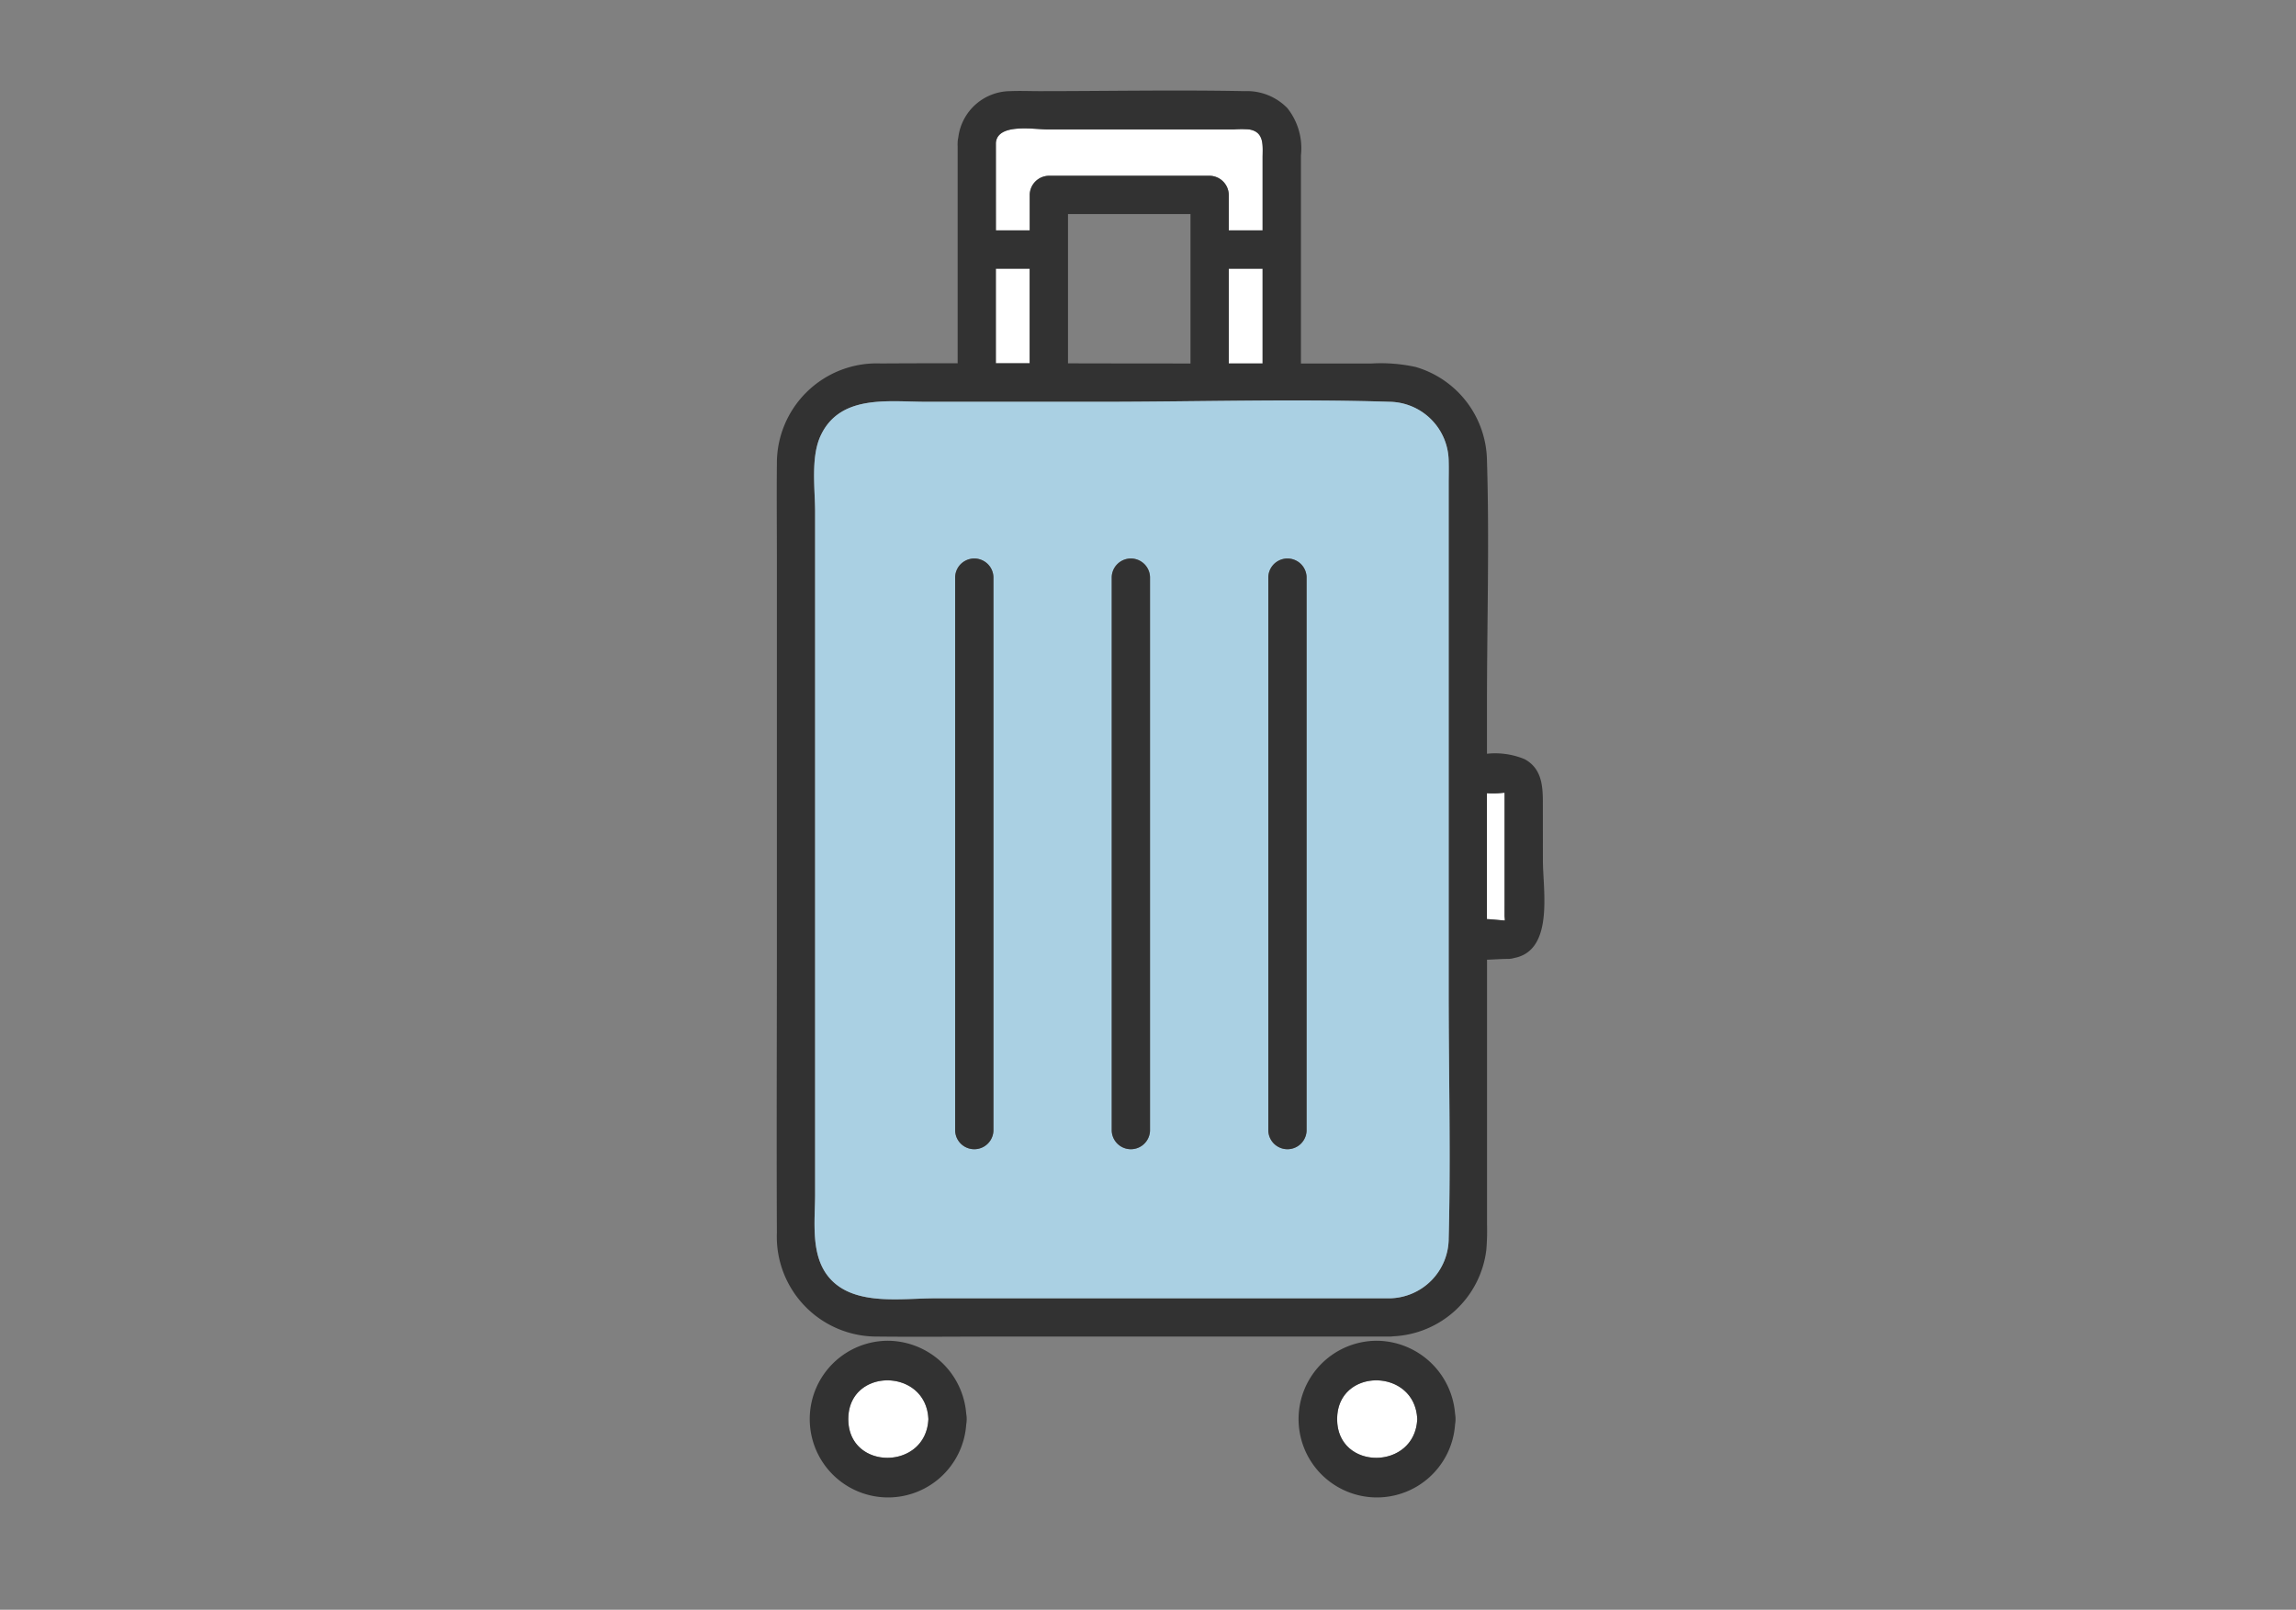
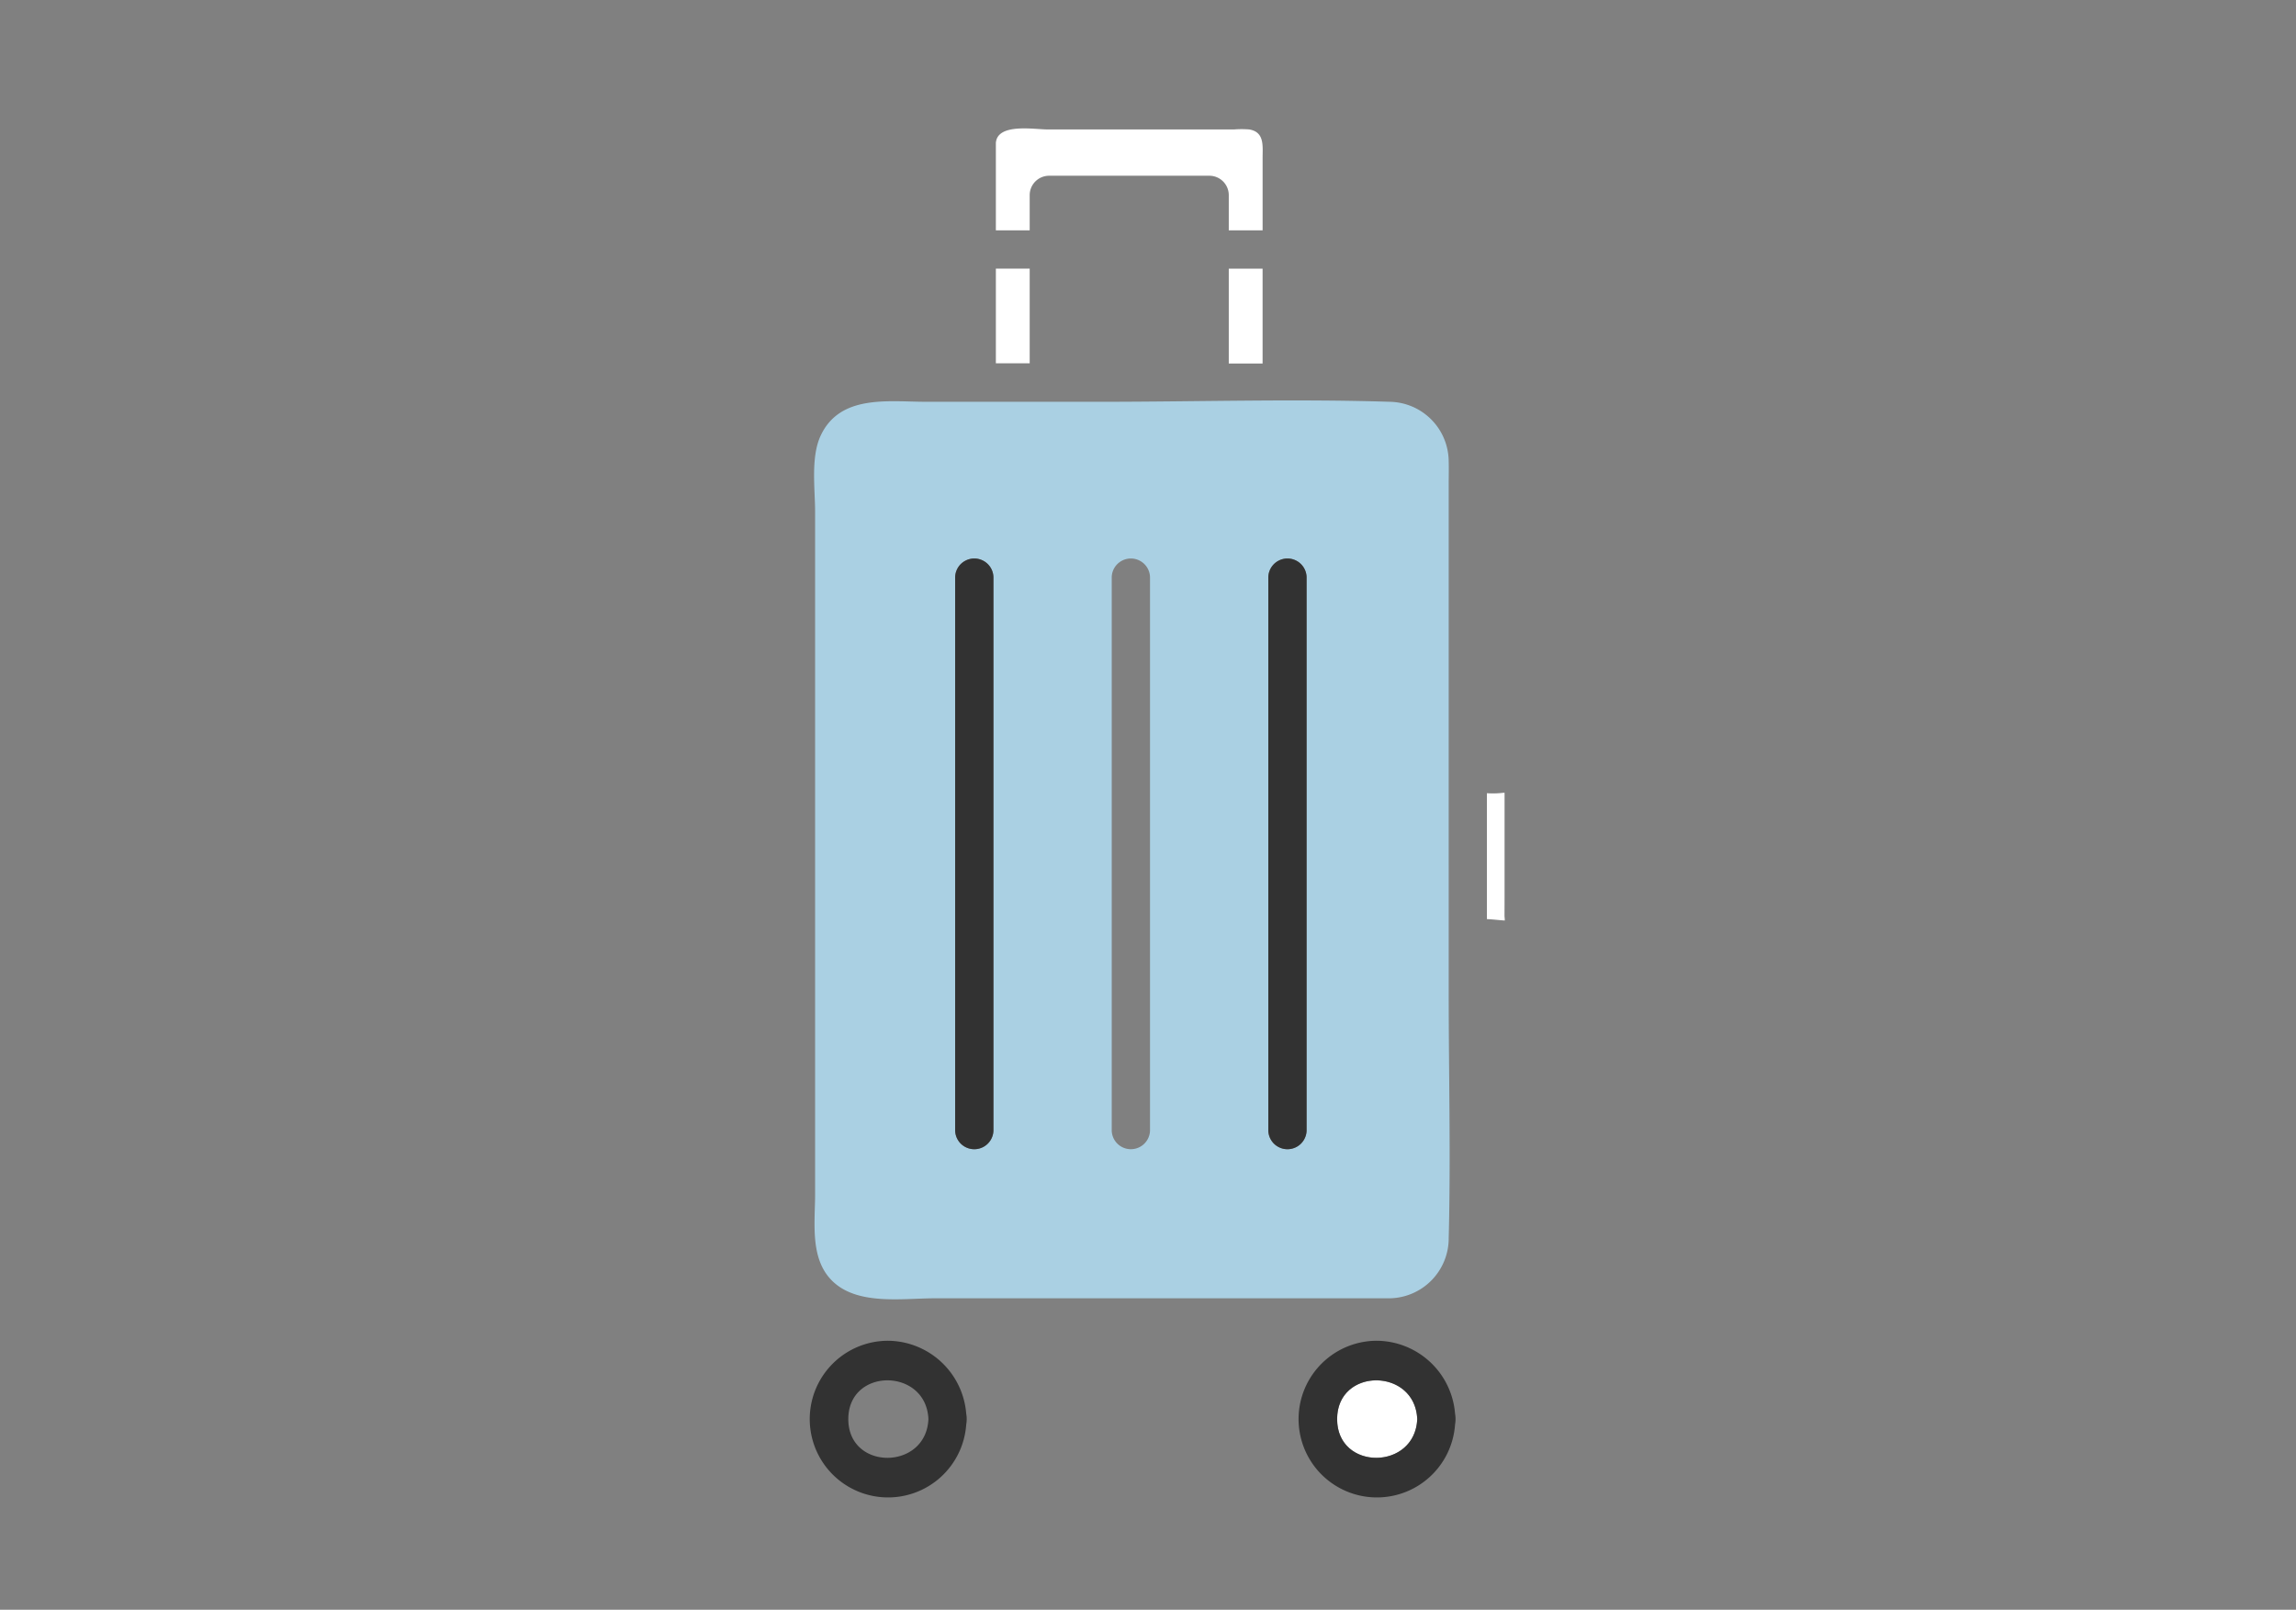
<svg xmlns="http://www.w3.org/2000/svg" width="184" height="129" viewBox="0 0 184 129">
  <rect x="0" y="0" width="184" height="129" fill="#808080" stroke="none" />
  <g id="d06" transform="translate(9795 8675)">
    <g id="グループ_77" data-name="グループ 77" transform="translate(-10037.344 -9697.891)">
      <path id="パス_679" data-name="パス 679" d="M491.548,1221.99v-7.664c0-.25,0-.5,0-.752a1.854,1.854,0,0,0-.215.015,6.78,6.78,0,0,1-1.2.021V1223.7c.5.021,1.022.089,1.431.113.008-.123-.021-.289-.021-.384Z" transform="translate(-128.629 -127.154)" fill="#fff" />
      <path id="パス_680" data-name="パス 680" d="M422.69,1084.268H425.4v-7.6H422.69Z" transform="translate(-81.873 -32.246)" fill="#fff" />
      <path id="パス_681" data-name="パス 681" d="M451,1370.166c0,4.156,6.244,4.121,6.42,0C457.245,1366.041,451,1366.01,451,1370.166Z" transform="translate(-101.499 -233.553)" fill="#fff" />
-       <path id="パス_682" data-name="パス 682" d="M323.3,1370.166c0,4.156,6.245,4.121,6.42,0C329.549,1366.041,323.3,1366.01,323.3,1370.166Z" transform="translate(-12.978 -233.553)" fill="#fff" />
      <path id="パス_683" data-name="パス 683" d="M361.852,1084.25h2.711v-7.586h-2.711Z" transform="translate(-39.7 -32.246)" fill="#fff" />
      <path id="パス_684" data-name="パス 684" d="M382.152,1040.116a7.873,7.873,0,0,0-1.208,0H365.988c-1.064,0-4.007-.528-4.136,1.075v7.012h2.711v-2.842a1.556,1.556,0,0,1,1.534-1.534h12.886a1.556,1.556,0,0,1,1.534,1.534v2.842h2.711v-5.79C383.227,1041.449,383.4,1040.32,382.152,1040.116Z" transform="translate(-39.7 -6.852)" fill="#fff" />
-       <path id="パス_685" data-name="パス 685" d="M365.987,1087.172c0-1.351-.108-2.7-1.452-3.44a6.153,6.153,0,0,0-3.026-.438v-3.958c0-6.5.2-13.027,0-19.522a7.935,7.935,0,0,0-5.717-7.515,13.059,13.059,0,0,0-3.535-.279H346.6v-16.674a5.177,5.177,0,0,0-1.083-3.786,4.524,4.524,0,0,0-3.446-1.365c-5.474-.108-10.961,0-16.436,0-.78,0-1.568-.034-2.347,0a4.228,4.228,0,0,0-4.151,3.745,1.675,1.675,0,0,0-.048.4,1.737,1.737,0,0,0,0,.256v5.015h0V1052q-3.091,0-6.181.017a8,8,0,0,0-8.305,8.061c-.024,2.5,0,4.995,0,7.492v31.168c0,7.651-.033,15.3,0,22.955a8,8,0,0,0,8.017,8.306c3.255.035,6.512,0,9.767,0h31.346a1.774,1.774,0,0,0,.245-.019,7.883,7.883,0,0,0,7.478-6.917,18.343,18.343,0,0,0,.057-2.073V1099.8c.6-.02,1.178-.065,1.679-.065a1.627,1.627,0,0,0,.487-.071c3.224-.606,2.312-5.451,2.312-7.807Zm-43.834-52.833c.129-1.6,3.072-1.075,4.136-1.075h14.956a7.857,7.857,0,0,1,1.208,0c1.252.2,1.075,1.333,1.075,2.3v5.79h-2.711v-2.842a1.556,1.556,0,0,0-1.534-1.534H326.4a1.556,1.556,0,0,0-1.534,1.534v2.842h-2.711Zm21.375,10.08v7.6h-2.711v-7.6Zm-5.779-4.376v11.977q-4.909,0-9.817-.012v-11.965Zm-15.6,4.376h2.711V1052h-2.711Zm36.288,77.677a4.811,4.811,0,0,1-4.713,4.838H317.261c-2.711,0-6.531.645-8.484-1.677-1.5-1.79-1.112-4.5-1.112-6.688v-54.641c0-1.862-.368-4.406.454-6.144,1.565-3.31,5.447-2.694,8.442-2.694h14.052c7.682,0,15.408-.244,23.087,0a4.806,4.806,0,0,1,4.739,4.773c.018.614,0,1.231,0,1.845v40.836C358.441,1109.052,358.609,1115.587,358.441,1122.1Zm3.068-25.55v-10.089a6.78,6.78,0,0,0,1.2-.021,1.852,1.852,0,0,1,.215-.015c0,.251,0,.5,0,.752v9.1c0,.1.029.261.021.384C362.53,1096.634,362,1096.566,361.509,1096.545Z" transform="translate(0)" fill="#323232" />
      <path id="パス_686" data-name="パス 686" d="M365.221,1127.688v-9.868c0-.614.018-1.231,0-1.845a4.806,4.806,0,0,0-4.739-4.773c-7.679-.244-15.405,0-23.087,0H323.342c-3,0-6.878-.616-8.442,2.694-.821,1.738-.454,4.282-.454,6.144v54.641c0,2.187-.393,4.9,1.112,6.688,1.953,2.323,5.773,1.677,8.484,1.677h36.467a4.811,4.811,0,0,0,4.713-4.838c.169-6.508,0-13.043,0-19.552Zm-36.484,3.106v38.824a1.535,1.535,0,0,1-3.068,0V1125.24a1.535,1.535,0,0,1,3.068,0Zm12.548,0v38.824a1.535,1.535,0,0,1-3.068,0V1125.24a1.535,1.535,0,0,1,3.068,0Zm12.548,0v38.824a1.535,1.535,0,0,1-3.068,0V1125.24a1.535,1.535,0,0,1,3.068,0Z" transform="translate(-6.78 -56.113)" fill="#aad0e3" />
      <path id="パス_687" data-name="パス 687" d="M351.215,1153.858v44.378a1.535,1.535,0,0,0,3.068,0v-44.378A1.535,1.535,0,0,0,351.215,1153.858Z" transform="translate(-32.326 -84.73)" fill="#323232" />
-       <path id="パス_688" data-name="パス 688" d="M392.117,1153.858v44.378a1.535,1.535,0,0,0,3.068,0v-44.378A1.535,1.535,0,0,0,392.117,1153.858Z" transform="translate(-60.68 -84.73)" fill="#323232" />
      <path id="パス_689" data-name="パス 689" d="M433.02,1153.858v44.378a1.535,1.535,0,0,0,3.068,0v-44.378A1.535,1.535,0,0,0,433.02,1153.858Z" transform="translate(-89.034 -84.73)" fill="#323232" />
      <path id="パス_690" data-name="パス 690" d="M319.583,1356.719a6.278,6.278,0,1,0,6.24,6.707,2.454,2.454,0,0,0,0-.857A6.344,6.344,0,0,0,319.583,1356.719Zm-3.21,6.278c0-4.156,6.244-4.125,6.42,0C322.617,1367.118,316.373,1367.153,316.373,1363Z" transform="translate(-6.046 -226.384)" fill="#323232" />
      <path id="パス_691" data-name="パス 691" d="M447.279,1356.719a6.278,6.278,0,1,0,6.24,6.707,2.45,2.45,0,0,0,0-.857A6.344,6.344,0,0,0,447.279,1356.719Zm-3.21,6.278c0-4.156,6.244-4.125,6.42,0C450.313,1367.118,444.069,1367.153,444.069,1363Z" transform="translate(-94.567 -226.384)" fill="#323232" />
    </g>
-     <rect id="長方形_168" data-name="長方形 168" width="184" height="129" transform="translate(-9795 -8675)" fill="none" />
  </g>
</svg>